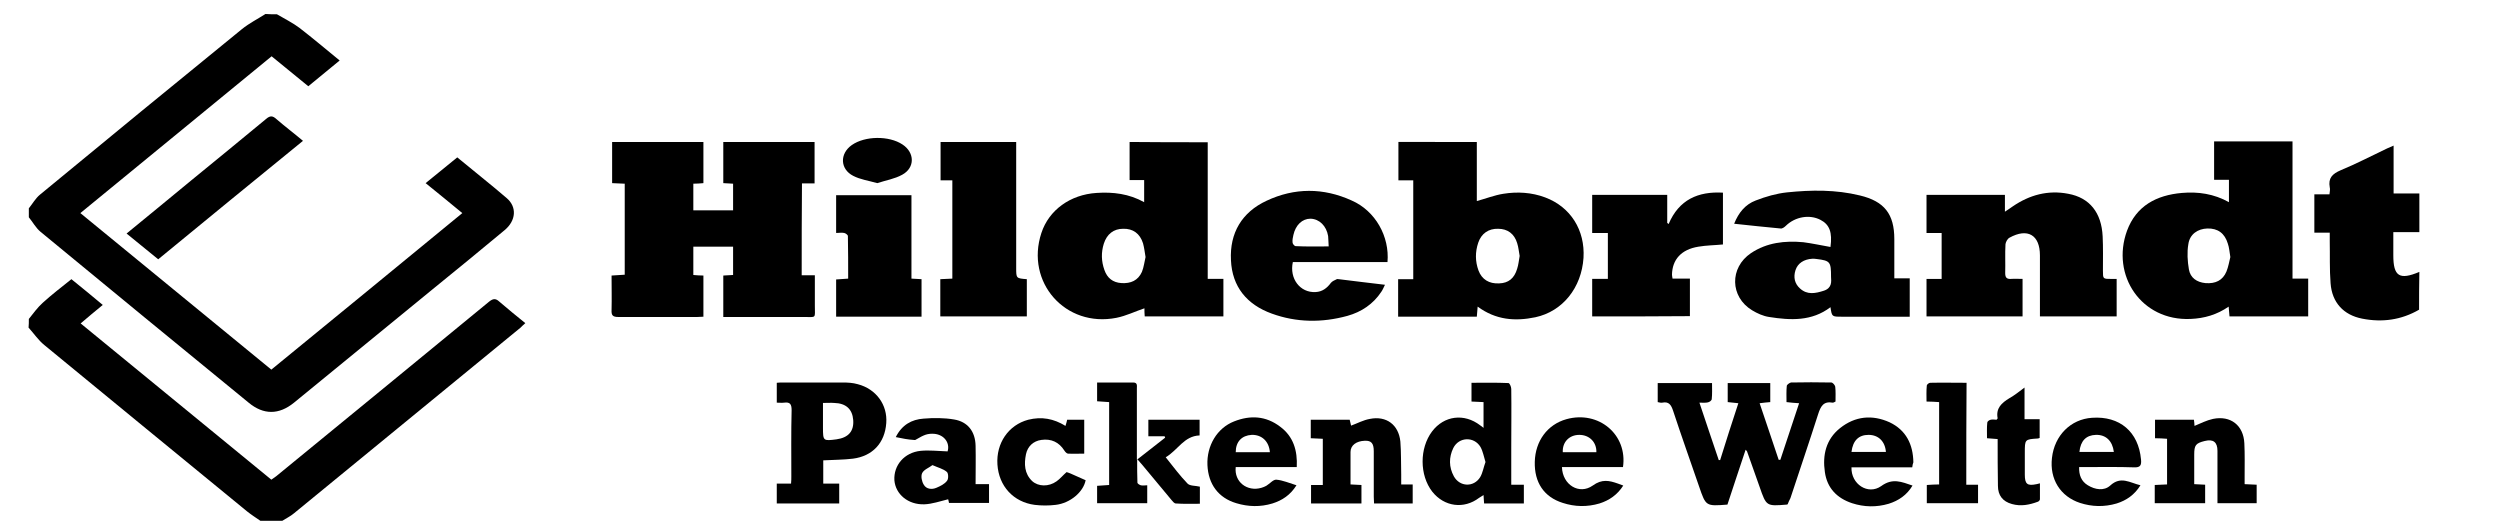
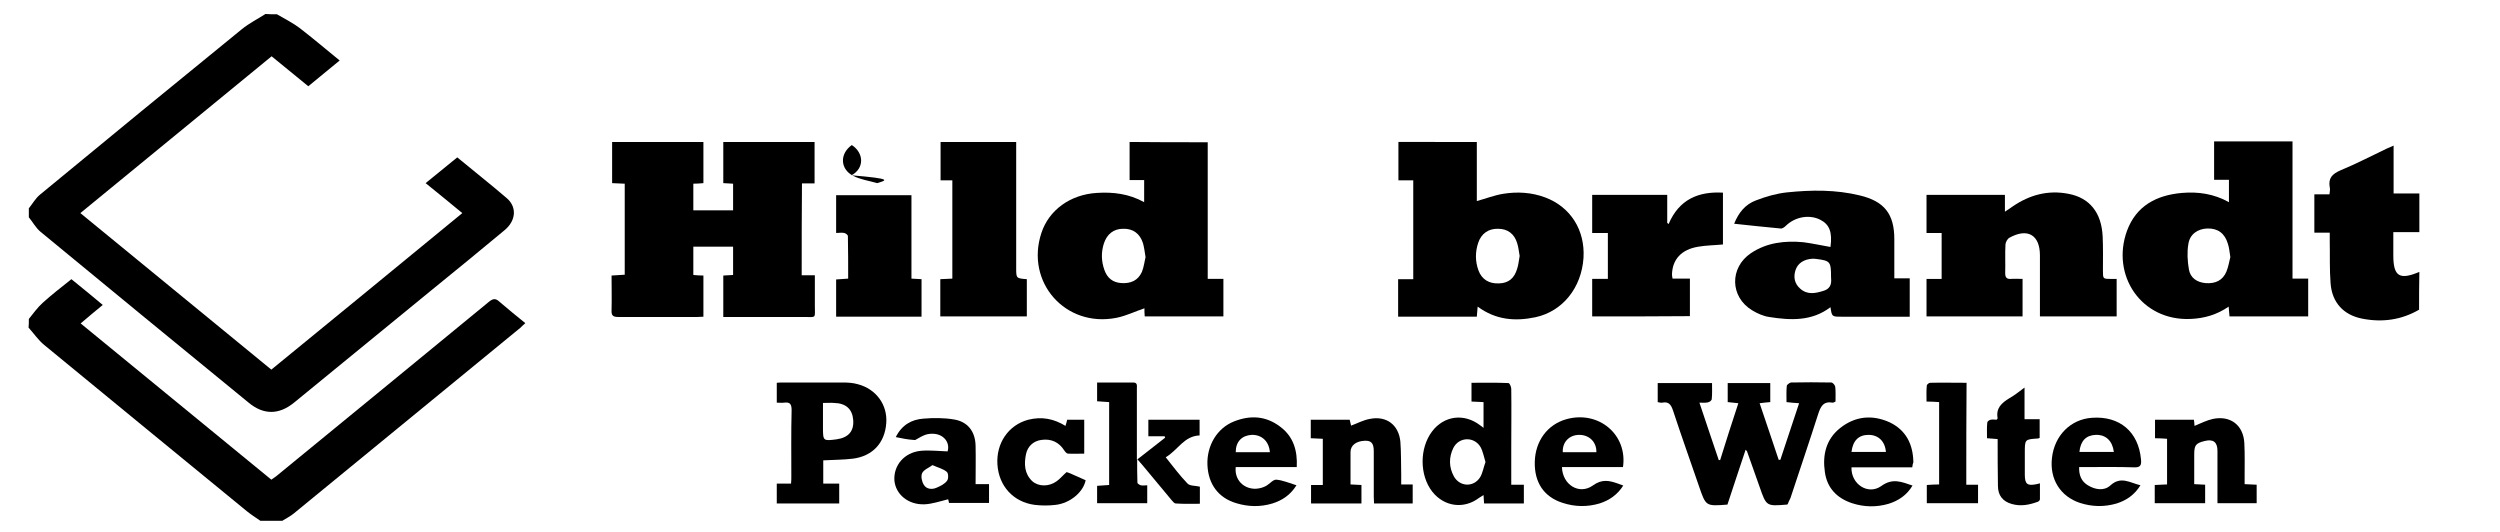
<svg xmlns="http://www.w3.org/2000/svg" version="1.1" id="Logo_Hildebrandt_4c_xA0_Bild_00000054972159173215886660000008118533140403041182_" x="0px" y="0px" viewBox="0 0 892.8 190.1" style="enable-background:new 0 0 892.8 190.1;" xml:space="preserve">
  <g>
    <path d="M98.9,5.1c2.7,1.6,5.6,3,8.1,4.9c4.8,3.7,9.4,7.6,14.3,11.6c-3.8,3.1-7.4,6.1-11.2,9.2c-4.4-3.6-8.7-7.1-13.1-10.7   C74.2,38.8,51.6,57.3,28.7,76.1c22.8,18.7,45.5,37.3,68.2,55.9c22.8-18.6,45.4-37.2,68.2-55.9c-4.4-3.6-8.6-7.1-13.1-10.7   c3.8-3.1,7.5-6.1,11.3-9.2c5.9,4.9,11.9,9.6,17.6,14.5c3.8,3.2,3.4,8.1-0.7,11.5c-8.5,7.1-17.1,14.1-25.7,21.1   c-16.5,13.5-33,27-49.5,40.5c-5.4,4.4-10.9,4.4-16.2,0c-24.8-20.3-49.6-40.6-74.3-61c-1.7-1.4-2.8-3.5-4.2-5.2c0-1.1,0-2.1,0-3.2   c1.3-1.6,2.4-3.6,4-4.9c24-19.8,48-39.5,72.1-59.1c2.6-2.1,5.6-3.6,8.4-5.4C96.1,5.1,97.5,5.1,98.9,5.1z" />
    <path d="M10.3,113.9c1.6-2,3.1-4.1,5-5.8c3.2-2.9,6.7-5.6,10.2-8.4c3.7,3,7.4,6,11.2,9.2c-2.7,2.2-5.2,4.3-7.9,6.6   c22.8,18.7,45.4,37.2,68.1,55.8c0.6-0.4,1.1-0.8,1.7-1.2c25.4-20.8,50.8-41.6,76.1-62.4c1.4-1.1,2.3-1.2,3.6,0   c3,2.6,6.1,5.1,9.3,7.7c-0.7,0.6-1.2,1.1-1.7,1.6c-27,22.1-53.9,44.2-80.9,66.3c-1.3,1.1-2.8,1.8-4.2,2.7c-2.6,0-5.2,0-7.8,0   c-1.6-1.1-3.3-2.2-4.8-3.4C64,162.8,39.9,143,15.8,123.2c-2.1-1.7-3.7-4.1-5.6-6.2C10.3,116,10.3,114.9,10.3,113.9z" />
    <path d="M863.9,110.6c-6.4,3.7-13.2,4.6-20.3,3.2c-6.7-1.3-10.8-5.8-11.3-12.6c-0.4-5-0.2-10.1-0.3-15.1c0-0.9,0-1.8,0-3   c-2,0-3.7,0-5.5,0c0-4.7,0-9,0-13.7c1.8,0,3.5,0,5.4,0c0.1-1,0.3-1.8,0.1-2.5c-0.6-3.3,0.9-4.8,3.9-6.1c5.6-2.3,11.1-5.2,16.6-7.8   c0.7-0.3,1.4-0.6,2.3-1c0,5.9,0,11.4,0,17.1c3.2,0,6.2,0,9.2,0c0,4.6,0,9.2,0,13.8c-3,0-6,0-9.3,0c0,3,0,5.7,0,8.3   c0,7.5,2.2,8.9,9.3,5.9C863.9,101.8,863.9,106.2,863.9,110.6z" />
    <path d="M286.3,98.3c1.6,0,3,0,4.7,0c0,3.7,0,7.3,0,10.8c0,4.8,0.7,4.1-4.1,4.1c-8.6,0-17.3,0-25.9,0c-0.8,0-1.7,0-2.7,0   c0-5,0-9.9,0-14.8c1.2-0.1,2.3-0.1,3.5-0.2c0-3.4,0-6.6,0-10.1c-4.7,0-9.4,0-14.2,0c0,3.3,0,6.6,0,10.1c1.2,0.1,2.3,0.2,3.6,0.2   c0,4.9,0,9.6,0,14.7c-0.7,0-1.5,0.1-2.2,0.1c-9.4,0-18.8,0-28.2,0c-2,0-2.5-0.6-2.4-2.5c0.1-4,0-8.1,0-12.3   c1.6-0.1,3.1-0.2,4.7-0.3c0-10.8,0-21.6,0-32.5c-1.5-0.1-2.9-0.1-4.5-0.2c0-4.9,0-9.7,0-14.7c10.8,0,21.6,0,32.6,0   c0,4.9,0,9.7,0,14.7c-1.2,0.1-2.3,0.2-3.6,0.2c0,3.1,0,6.2,0,9.5c4.7,0,9.3,0,14.2,0c0-3.1,0-6.2,0-9.5c-1.1-0.1-2.2-0.1-3.5-0.2   c0-4.9,0-9.7,0-14.7c10.8,0,21.6,0,32.6,0c0,4.9,0,9.7,0,14.8c-1.5,0-3,0-4.5,0C286.3,76.5,286.3,87.2,286.3,98.3z" />
    <path d="M796.2,113c-0.1-1.1-0.2-2.1-0.3-3.5c-4.2,2.9-8.7,4.2-13.6,4.4c-17.6,0.8-28.5-15.6-22.7-31.5   c3.3-8.9,10.5-12.7,19.6-13.5c5.8-0.5,11.4,0.3,16.8,3.3c0-2.8,0-5.2,0-8c-1.7,0-3.5,0-5.3,0c0-4.7,0-9.1,0-13.7c4.7,0,9.4,0,14,0   c4.6,0,9.2,0,14,0c0,16.3,0,32.5,0,49c2,0,3.7,0,5.6,0c0,4.6,0,8.9,0,13.5C814.9,113,805.6,113,796.2,113z M796.5,91.8   c-0.3-1.8-0.4-3.4-0.9-4.8c-1.1-3.7-3.6-5.5-7.3-5.4c-3.4,0.1-6.3,2-6.8,5.6c-0.5,2.9-0.3,6.1,0.2,9c0.5,3,2.8,4.6,5.9,4.9   c3.6,0.3,6.2-1,7.5-4.1C795.8,95.3,796.1,93.4,796.5,91.8z" />
    <path d="M527.4,50.7c0,7.1,0,14.1,0,21.1c3.3-0.9,6.3-2.1,9.5-2.6c5-0.8,10.1-0.5,14.9,1.3c9.1,3.4,14.3,11.7,13.7,21.6   c-0.7,10.6-7.4,19.1-17.2,21.2c-7.2,1.5-14.1,1-20.6-3.8c-0.1,1.3-0.2,2.4-0.3,3.6c-9.4,0-18.7,0-28.1,0c0-4.5,0-8.8,0-13.4   c1.7,0,3.5,0,5.4,0c0-11.9,0-23.4,0-35.3c-1.7,0-3.4,0-5.3,0c0-4.7,0-9.1,0-13.7C508.6,50.7,517.9,50.7,527.4,50.7z M542.7,91.4   c-0.3-1.5-0.4-3.1-0.9-4.6c-1-3.3-3.4-5.1-6.8-5.1c-3.4-0.1-6,1.7-7.1,5c-1.1,3.3-1.1,6.6,0.1,9.9c1.2,3.2,3.8,4.8,7.4,4.6   c3.3-0.1,5.4-1.8,6.4-5.2C542.3,94.5,542.4,93,542.7,91.4z" />
    <path d="M431.3,50.8c0,16.3,0,32.4,0,48.8c2,0,3.7,0,5.6,0c0,4.6,0,8.9,0,13.4c-9.3,0-18.7,0-28.1,0c-0.1-1.1-0.1-2.1-0.1-2.9   c-3.3,1.1-6.5,2.7-10,3.4c-18.2,3.6-32.6-12.7-26.8-30.3c2.7-8.2,10.3-13.7,19.7-14.3c5.9-0.4,11.6,0.3,17,3.3c0-2.8,0-5.3,0-7.9   c-1.7,0-3.4,0-5.2,0c0-4.6,0-9,0-13.6C412.5,50.8,421.7,50.8,431.3,50.8z M409.1,91.8c-0.3-1.9-0.5-3.4-0.9-4.9   c-1.1-3.5-3.6-5.3-7.1-5.2c-3.4,0-5.8,1.9-6.9,5.3c-1,3.2-0.9,6.3,0.2,9.4c1,2.9,3,4.5,6.1,4.7c3.3,0.2,5.9-0.9,7.3-4   C408.5,95.4,408.7,93.4,409.1,91.8z" />
    <path d="M728.5,113c0-5.4,0-10.5,0-15.6c0-2.1,0-4.1,0-6.2c0-7.3-4.4-9.9-10.9-6.3c-0.7,0.4-1.3,1.5-1.4,2.3   c-0.2,3.4,0,6.9-0.1,10.3c0,1.6,0.5,2.2,2.1,2.1c1.3-0.1,2.6,0,4.1,0c0,4.5,0,8.9,0,13.4c-11.4,0-22.7,0-34.3,0c0-4.4,0-8.8,0-13.4   c1.8,0,3.5,0,5.4,0c0-5.5,0-10.8,0-16.4c-1.8,0-3.5,0-5.4,0c0-4.6,0-9,0-13.6c9.3,0,18.5,0,28,0c0,1.8,0,3.5,0,6   c1.3-0.8,2-1.4,2.8-1.9c6-4.1,12.6-5.9,19.8-4.5c7.7,1.4,11.9,6.8,12.3,15.2c0.2,4,0.1,8.1,0.1,12.2c0,3,0,3,2.9,3c0.6,0,1.2,0,2,0   c0,4.5,0,8.9,0,13.4C746.9,113,737.9,113,728.5,113z" />
    <path d="M653.7,88.2c0.7-5.2-0.3-8-3.6-9.7c-3.9-2-9-1.1-12.3,2.1c-0.5,0.5-1.3,1.1-1.9,1c-5.5-0.5-10.9-1.1-16.6-1.7   c1.6-4,4-6.9,7.7-8.3c3.6-1.4,7.4-2.5,11.2-2.9c8.7-0.9,17.4-1,26,1.1c8.8,2.1,12.3,6.7,12.3,15.6c0,4.6,0,9.2,0,14   c1.9,0,3.6,0,5.5,0c0,4.7,0,9,0,13.7c-0.9,0-1.7,0-2.5,0c-7.3,0-14.5,0-21.8,0c-3.5,0-3.5,0-4-3.4c-6.7,5.1-14.3,4.7-21.9,3.5   c-2.1-0.3-4.3-1.3-6.1-2.4c-7.9-4.8-8.1-15.2-0.4-20.4c5.7-3.8,12.1-4.5,18.7-3.9C647.1,86.9,650.3,87.6,653.7,88.2z M653.9,98.9   c0-5.4-0.3-5.8-5.1-6.4c-0.5-0.1-1.1-0.1-1.6-0.1c-3,0.2-5.2,1.6-6,4.1c-0.8,2.5-0.3,4.8,1.6,6.5c2.6,2.4,5.5,1.8,8.6,0.8   C654.3,102.8,654,100.5,653.9,98.9z" />
-     <path d="M495.5,93.6c-11.3,0-22.6,0-33.8,0c-1.3,5.9,2.6,11,8.1,10.7c2.4-0.1,4.1-1.4,5.5-3.3c0.5-0.6,1.3-0.9,2.1-1.3   c0.2-0.1,0.4,0,0.7,0c5.4,0.7,10.8,1.3,16.5,2c-0.5,1-0.8,1.8-1.3,2.5c-2.9,4.4-7.1,7.2-12.1,8.6c-9.1,2.5-18.2,2.4-27-0.8   c-8.9-3.2-14.2-9.6-14.6-19.1c-0.5-9.7,3.9-17.1,12.7-21.2c10-4.7,20.3-4.7,30.4-0.1C491.2,75.3,496.3,84.5,495.5,93.6z M474.5,88   c-0.1-1.6-0.1-2.6-0.2-3.7c-0.6-3.6-3.1-6.1-6.3-6.2c-2.9,0-5.3,2.2-6.1,5.8c-0.2,0.9-0.4,1.8-0.3,2.7c0,0.5,0.7,1.3,1.1,1.3   C466.5,88.1,470.4,88,474.5,88z" />
    <path d="M335.9,50.7c9,0,17.9,0,27,0c0,1,0,1.9,0,2.8c0,14.1,0,28.1,0,42.2c0,3.7,0,3.7,3.8,4c0,4.4,0,8.7,0,13.3   c-10.3,0-20.5,0-30.9,0c0-4.4,0-8.8,0-13.3c1.4-0.1,2.7-0.1,4.3-0.2c0-11.7,0-23.3,0-35.1c-1.3,0-2.7,0-4.2,0   C335.9,59.7,335.9,55.3,335.9,50.7z" />
    <path d="M568.6,113c0-4.5,0-8.8,0-13.4c1.9,0,3.7,0,5.6,0c0-5.6,0-10.9,0-16.4c-1.8,0-3.6,0-5.6,0c0-4.6,0-9,0-13.6   c8.9,0,17.7,0,26.8,0c0,3.4,0,6.7,0,10c0.2,0.1,0.3,0.3,0.5,0.4c3.7-8.7,10.5-11.7,19.4-11.2c0,6.2,0,12.3,0,18.5   c-3,0.3-5.9,0.3-8.8,0.8c-6.1,1-9.3,4.6-9.4,10c0,0.4,0.1,0.7,0.2,1.4c2,0,4.1,0,6.2,0c0,4.6,0,8.9,0,13.4   C592,113,580.4,113,568.6,113z" />
    <path d="M638.4,180.1c-0.2,0.1-0.3,0.1-0.3,0.1c-7.3,0.6-7.3,0.6-9.7-6.3c-1.5-4.2-3-8.5-4.5-12.7c0-0.1-0.2-0.2-0.5-0.6   c-2.2,6.7-4.4,13.1-6.5,19.6c-7.7,0.6-7.7,0.6-10.1-6.4c-3.1-9-6.3-18-9.3-27.1c-0.7-2.1-1.5-3.4-3.9-2.9c-0.5,0.1-1-0.1-1.6-0.2   c0-2.3,0-4.5,0-6.8c6.4,0,12.7,0,19.4,0c0,2,0.1,3.9-0.1,5.7c0,0.5-0.8,1.1-1.4,1.2c-0.8,0.2-1.8,0.1-3,0.1   c2.4,7.1,4.6,13.8,6.9,20.5c0.2,0,0.3,0,0.5,0c2.1-6.7,4.2-13.4,6.5-20.3c-1.3-0.1-2.5-0.3-3.8-0.4c0-2.3,0-4.4,0-6.8   c5,0,10,0,15.2,0c0,2.3,0,4.5,0,6.8c-1.2,0.1-2.3,0.2-3.8,0.4c2.3,6.9,4.6,13.5,6.8,20.2c0.2,0,0.4,0,0.6,0   c2.2-6.7,4.4-13.3,6.7-20.2c-1.6-0.1-2.9-0.2-4.5-0.4c0-2-0.1-3.9,0.1-5.8c0-0.4,1-1.1,1.5-1.2c4.8-0.1,9.6-0.1,14.4,0   c0.5,0,1.3,0.9,1.4,1.5c0.2,1.7,0.1,3.5,0.1,5.3c-0.4,0.2-0.7,0.4-1,0.4c-3.3-0.6-4.3,1.3-5.2,4.1c-3.2,10-6.6,20-9.9,30   C639,178.6,638.7,179.4,638.4,180.1z" />
    <path d="M325.5,99.5c1.4,0.1,2.4,0.1,3.6,0.2c0,4.4,0,8.8,0,13.4c-10.1,0-20.2,0-30.5,0c0-4.5,0-8.8,0-13.3   c1.4-0.1,2.7-0.2,4.3-0.3c0-5.2,0-10.2-0.1-15.2c0-0.4-0.8-1-1.3-1.1c-0.9-0.2-1.8,0-2.9,0c0-4.6,0-9,0-13.5c8.9,0,17.8,0,26.9,0   C325.5,79.6,325.5,89.4,325.5,99.5z" />
    <path d="M294,164.4c0,2.8,0,5.4,0,8.3c1.9,0,3.7,0,5.7,0c0,2.5,0,4.7,0,7.1c-7.4,0-14.8,0-22.3,0c0-2.4,0-4.6,0-7.1   c1.7,0,3.3,0,5.1,0c0.1-1,0.1-1.8,0.1-2.6c0-7.9-0.1-15.7,0.1-23.6c0-2.1-0.5-3-2.7-2.7c-0.8,0.1-1.6,0-2.6,0c0-2.4,0-4.6,0-7.1   c0.8-0.1,1.6-0.1,2.4-0.1c7,0,14.1,0,21.1,0c1.8,0,3.7,0.1,5.4,0.6c6.6,1.7,10.7,7.4,10.2,13.9c-0.5,7.1-4.9,11.8-11.9,12.7   C301.3,164.2,297.8,164.2,294,164.4z M293.9,143.9c0,3.2,0,6,0,8.8c0,4.8,0.1,4.8,4.8,4.2c4.3-0.6,6.3-2.9,6-6.9   c-0.3-3.9-2.6-6-6.8-6.1C296.7,143.8,295.5,143.9,293.9,143.9z" />
-     <path d="M108.2,50.3C90.7,64.5,73.7,78.5,56.5,92.6c-3.8-3.1-7.5-6.1-11.3-9.2c7.8-6.4,15.4-12.6,23-18.9   c8.9-7.3,17.9-14.6,26.8-22c1.5-1.3,2.4-1.2,3.8,0.1C101.8,45.2,105,47.6,108.2,50.3z" />
    <path d="M529.8,152.8c0-3.3,0-6.2,0-9.2c-1.5-0.1-2.8-0.1-4.3-0.2c0-2.2,0-4.3,0-6.7c4.4,0,8.8-0.1,13.2,0.1c0.4,0,1,1.3,1,2.1   c0.1,7,0,13.9,0,20.9c0,4.4,0,8.7,0,13.3c1.5,0,3,0,4.5,0c0,2.4,0,4.5,0,6.7c-4.7,0-9.3,0-14.2,0c-0.1-0.9-0.1-1.8-0.2-3   c-0.6,0.4-1.1,0.7-1.6,1c-5.4,4.1-12.4,3.2-16.7-2.2c-4.6-5.9-4.6-15.5-0.1-21.5c4.3-5.7,11.5-6.6,17.2-2.2   C528.9,152.1,529.2,152.3,529.8,152.8z M530.5,165c-0.6-1.9-0.9-3.8-1.8-5.4c-2.3-3.8-7.7-3.6-9.7,0.4c-1.6,3.3-1.6,6.8,0.2,10.1   c2.1,3.8,7.1,4,9.4,0.3C529.5,168.9,529.8,166.9,530.5,165z" />
    <path d="M406,164.2c3.7-2.9,6.9-5.4,10.1-7.9c-0.1-0.2-0.1-0.3-0.2-0.5c-1.9,0-3.7,0-5.8,0c0-2.1,0-3.9,0-5.9c6.1,0,12.1,0,18.3,0   c0,1.8,0,3.7,0,5.6c-5.6,0.2-7.8,5.3-12.1,7.8c2.7,3.4,5.1,6.6,7.8,9.4c0.9,0.9,2.8,0.7,4.4,1.1c0,1.9,0,3.8,0,6.1   c-2.9,0-5.8,0.1-8.6-0.1c-0.5,0-1.1-0.7-1.5-1.2c-3.5-4.2-6.9-8.3-10.4-12.5c-0.5-0.6-1-1.1-1.9-2.2c0,3.2,0,5.9,0.1,8.5   c0,0.3,0.8,0.8,1.2,0.9c0.7,0.2,1.5,0,2.3,0c0,2.3,0,4.2,0,6.4c-5.9,0-11.8,0-17.9,0c0-2,0-4,0-6.2c1.4-0.1,2.8-0.2,4.3-0.3   c0-9.9,0-19.7,0-29.6c-1.4-0.1-2.8-0.2-4.3-0.3c0-2.2,0-4.3,0-6.7c4.4,0,8.6,0,12.9,0c1.6,0,1.3,1.2,1.3,2.1c0,7.4,0,14.8,0,22.2   C406,161.8,406,162.7,406,164.2z" />
    <path d="M472.4,173.2c0-5.6,0-11,0-16.5c-1.5-0.1-2.8-0.1-4.3-0.2c0-2.2,0-4.3,0-6.6c4.6,0,9.2,0,13.9,0c0.2,0.7,0.3,1.4,0.5,2.1   c2.2-0.8,4.4-2,6.7-2.4c5.9-1.2,10.3,2.1,10.9,8.1c0.3,3.9,0.2,7.8,0.3,11.7c0,1.1,0,2.3,0,3.6c1.4,0,2.7,0,4.1,0   c0,2.4,0,4.5,0,6.8c-4.6,0-9,0-13.8,0c0-0.8-0.1-1.6-0.1-2.4c0-5.4,0-10.9,0-16.3c0-2.8-0.9-3.8-3.2-3.7c-3,0.1-5.1,1.6-5.1,4   c0,3.8,0,7.6,0,11.6c1.4,0.1,2.6,0.1,3.9,0.2c0,2.2,0,4.3,0,6.6c-6,0-11.9,0-18,0c0-2.1,0-4.3,0-6.6   C469.4,173.2,470.8,173.2,472.4,173.2z" />
    <path d="M783.5,149.9c0.1,0.9,0.2,1.6,0.2,2.2c2.2-0.9,4.3-2,6.6-2.5c6.3-1.3,10.9,2.3,11.2,8.7c0.2,4,0.1,7.9,0.1,11.9   c0,0.8,0,1.7,0,2.7c1.5,0.1,2.9,0.1,4.3,0.2c0,2.2,0,4.3,0,6.6c-4.6,0-9.1,0-14,0c0-0.9,0-1.7,0-2.6c0-5.4,0-10.7,0-16.1   c0-3.1-1.5-4.3-4.6-3.5c-3.2,0.8-3.7,1.5-3.7,4.9c0,3.4,0,6.8,0,10.5c1.4,0.1,2.6,0.1,3.9,0.2c0,2.2,0,4.3,0,6.6c-6,0-11.9,0-18,0   c0-2.2,0-4.3,0-6.5c1.4-0.1,2.9-0.1,4.4-0.2c0-5.4,0-10.8,0-16.3c-1.4-0.1-2.8-0.2-4.3-0.2c0-2.2,0-4.3,0-6.6   C774.2,149.9,778.8,149.9,783.5,149.9z" />
    <path d="M319.9,156.1c2.2-4.4,5.7-6.3,9.9-6.6c3.6-0.3,7.4-0.3,10.9,0.3c4.9,0.8,7.6,4.3,7.7,9.4c0.1,4.5,0,9,0,13.7   c1.7,0,3.2,0,4.8,0c0,2.3,0,4.4,0,6.7c-4.7,0-9.4,0-14.3,0c-0.1-0.5-0.2-1.1-0.3-1.3c-2.9,0.7-5.7,1.7-8.5,1.8   c-5.8,0.2-10.3-3.6-10.7-8.6c-0.3-5.3,3.5-9.9,9.4-10.5c3.1-0.3,6.3,0.1,9.6,0.2c1-3.2-1.5-6.4-5.6-6.3c-1,0-2,0.2-2.9,0.6   c-1,0.4-2,1.1-3,1.6c-0.2,0.1-0.5,0-0.7,0C324.4,157,322.3,156.6,319.9,156.1z M333,166.1c-1.3,1-3.1,1.6-3.7,2.9   c-0.5,1.1-0.1,3,0.6,4.1c0.9,1.6,2.9,1.8,4.5,1.1c1.4-0.6,2.9-1.3,3.8-2.5c0.6-0.7,0.5-2.8-0.1-3.2C336.8,167.4,335,167,333,166.1z   " />
    <path d="M764.4,173.3c-2.1,3.4-5,5.4-8.5,6.5c-4.4,1.3-8.8,1.2-13.1-0.2c-7-2.3-10.9-8.5-10-16.1c0.9-8,6.7-13.8,14.3-14.3   c9.9-0.7,16.6,5,17.5,14.9c0.2,2-0.2,2.9-2.5,2.8c-5.7-0.2-11.3-0.1-17-0.1c-0.8,0-1.6,0-2.6,0c-0.1,2.9,0.8,5.1,3.1,6.5   c2.6,1.6,5.8,2.1,8,0.1C757.4,169.9,760.6,172.4,764.4,173.3z M742.6,161.4c4.2,0,8.3,0,12.3,0c-0.5-4-2.9-6.2-6.4-6.1   C745,155.4,743,157.4,742.6,161.4z" />
    <path d="M463.1,166.8c-7.4,0-14.6,0-21.8,0c-0.6,5.3,4.1,8.9,9.2,7.4c0.6-0.2,1.2-0.4,1.7-0.7c1.2-0.7,2.5-2.3,3.6-2.2   c2.3,0.2,4.6,1.2,7.2,2c-2.2,3.5-5.1,5.4-8.6,6.5c-4.3,1.3-8.6,1.2-12.9-0.1c-6.4-1.9-10-6.8-10.3-13.6c-0.3-6.9,3.4-13.2,9.5-15.6   c5.8-2.3,11.4-2,16.5,1.9C461.9,155.9,463.4,160.9,463.1,166.8z M441.3,161.5c4.1,0,8.1,0,12.2,0c-0.3-3.9-2.9-6.3-6.5-6.2   C443.5,155.5,441.3,157.7,441.3,161.5z" />
    <path d="M557.8,166.8c0.2,6.4,6.2,10,11,6.6c3.3-2.4,5.9-1.8,9-0.7c0.6,0.2,1.1,0.4,1.9,0.7c-2.1,3.3-5,5.3-8.5,6.4   c-4.4,1.3-8.8,1.2-13.1-0.2c-6.7-2.1-10.2-7.3-10-14.7c0.2-7.4,4.5-13.3,11.3-15.2c11.5-3.2,21.9,5.5,20.2,17.1   C572.4,166.8,565.2,166.8,557.8,166.8z M570.1,161.5c0.1-3.6-2.5-6.2-6.1-6.2c-3.6,0-6.1,2.6-5.9,6.2   C562.1,161.5,566.1,161.5,570.1,161.5z" />
    <path d="M682.9,166.9c-7.3,0-14.5,0-21.7,0c-0.2,6,5.9,10,10.6,6.7c4.1-3,7.3-1.5,11.2-0.2c-2,3.4-5,5.4-8.5,6.5   c-4.4,1.3-8.8,1.2-13.1-0.2c-5.4-1.8-8.9-5.4-9.7-11.1c-0.9-6.1,0.4-11.7,5.4-15.7c5.4-4.3,11.5-4.9,17.7-2.1   c5.9,2.8,8.4,7.9,8.5,14.3C683.1,165.6,683,166.1,682.9,166.9z M661.2,161.4c4.2,0,8.2,0,12.3,0c-0.3-3.8-2.7-6.1-6.2-6.1   C663.8,155.3,661.7,157.3,661.2,161.4z" />
    <path d="M380.5,152.1c0.3-1,0.5-1.6,0.6-2.2c2.1,0,4,0,6.1,0c0,4,0,7.8,0,12.1c-1.9,0-3.8,0.1-5.8,0c-0.4,0-1-0.6-1.3-1.1   c-1.9-3-4.7-4.3-8.2-3.8c-2.9,0.4-4.9,2.3-5.5,5.1c-0.7,3.5-0.6,6.9,2.2,9.6c2.2,2,5.9,2.1,8.7,0.1c1.3-0.9,2.3-2.2,3.6-3.3   c0.4,0.1,0.9,0.3,1.4,0.5c1.8,0.8,3.6,1.6,5.4,2.4c-0.8,4.2-5.5,8.2-10.7,8.8c-2.5,0.3-5,0.3-7.5,0c-7.6-1-12.8-6.7-13.3-14.4   c-0.5-7.6,3.9-14.1,11-16C372,148.7,376.3,149.5,380.5,152.1z" />
    <path d="M702.2,173.1c1.6,0,2.8,0,4.2,0c0,2.2,0,4.3,0,6.6c-6,0-12.1,0-18.3,0c0-2.2,0-4.2,0-6.5c1.5-0.1,2.9-0.2,4.4-0.2   c0-9.8,0-19.5,0-29.4c-1.5-0.1-2.8-0.2-4.5-0.2c0-1.9-0.1-3.8,0.1-5.7c0-0.4,0.8-1,1.2-1c4.3-0.1,8.5,0,13,0   C702.2,148.8,702.2,160.8,702.2,173.1z" />
    <path d="M713.4,156.8c-1.4-0.1-2.4-0.2-3.8-0.3c0-1.9-0.1-3.8,0.1-5.6c0-0.4,0.7-0.9,1.2-1c0.7-0.2,1.5,0,2.1,0   c0.2-0.3,0.4-0.4,0.4-0.5c-0.7-3.6,1.4-5.5,4.2-7.2c1.8-1,3.4-2.3,5.4-3.8c0,3.9,0,7.5,0,11.3c1.9,0,3.6,0,5.4,0c0,2.4,0,4.6,0,6.7   c-0.3,0.1-0.5,0.2-0.7,0.2c-4.6,0.3-4.6,0.3-4.6,5.1c0,2.6,0,5.2,0,7.8c0,3.4,0.9,4.1,4.2,3.4c0.3-0.1,0.6-0.1,1.2-0.3   c0,2,0,3.8,0,5.7c0,0.3-0.4,0.8-0.8,0.9c-3,1.1-6,1.7-9.2,0.8c-3.3-0.9-5-3.1-5-6.5C713.4,168,713.4,162.5,713.4,156.8z" />
-     <path d="M313.3,65.4c-3.2-0.9-6.1-1.3-8.6-2.6c-4.7-2.4-4.9-7.9-0.5-11c4.7-3.3,13.3-3.4,18.1-0.2c4.4,2.9,4.5,8.3-0.1,10.8   C319.5,63.9,316.3,64.4,313.3,65.4z" />
+     <path d="M313.3,65.4c-3.2-0.9-6.1-1.3-8.6-2.6c-4.7-2.4-4.9-7.9-0.5-11c4.4,2.9,4.5,8.3-0.1,10.8   C319.5,63.9,316.3,64.4,313.3,65.4z" />
  </g>
</svg>